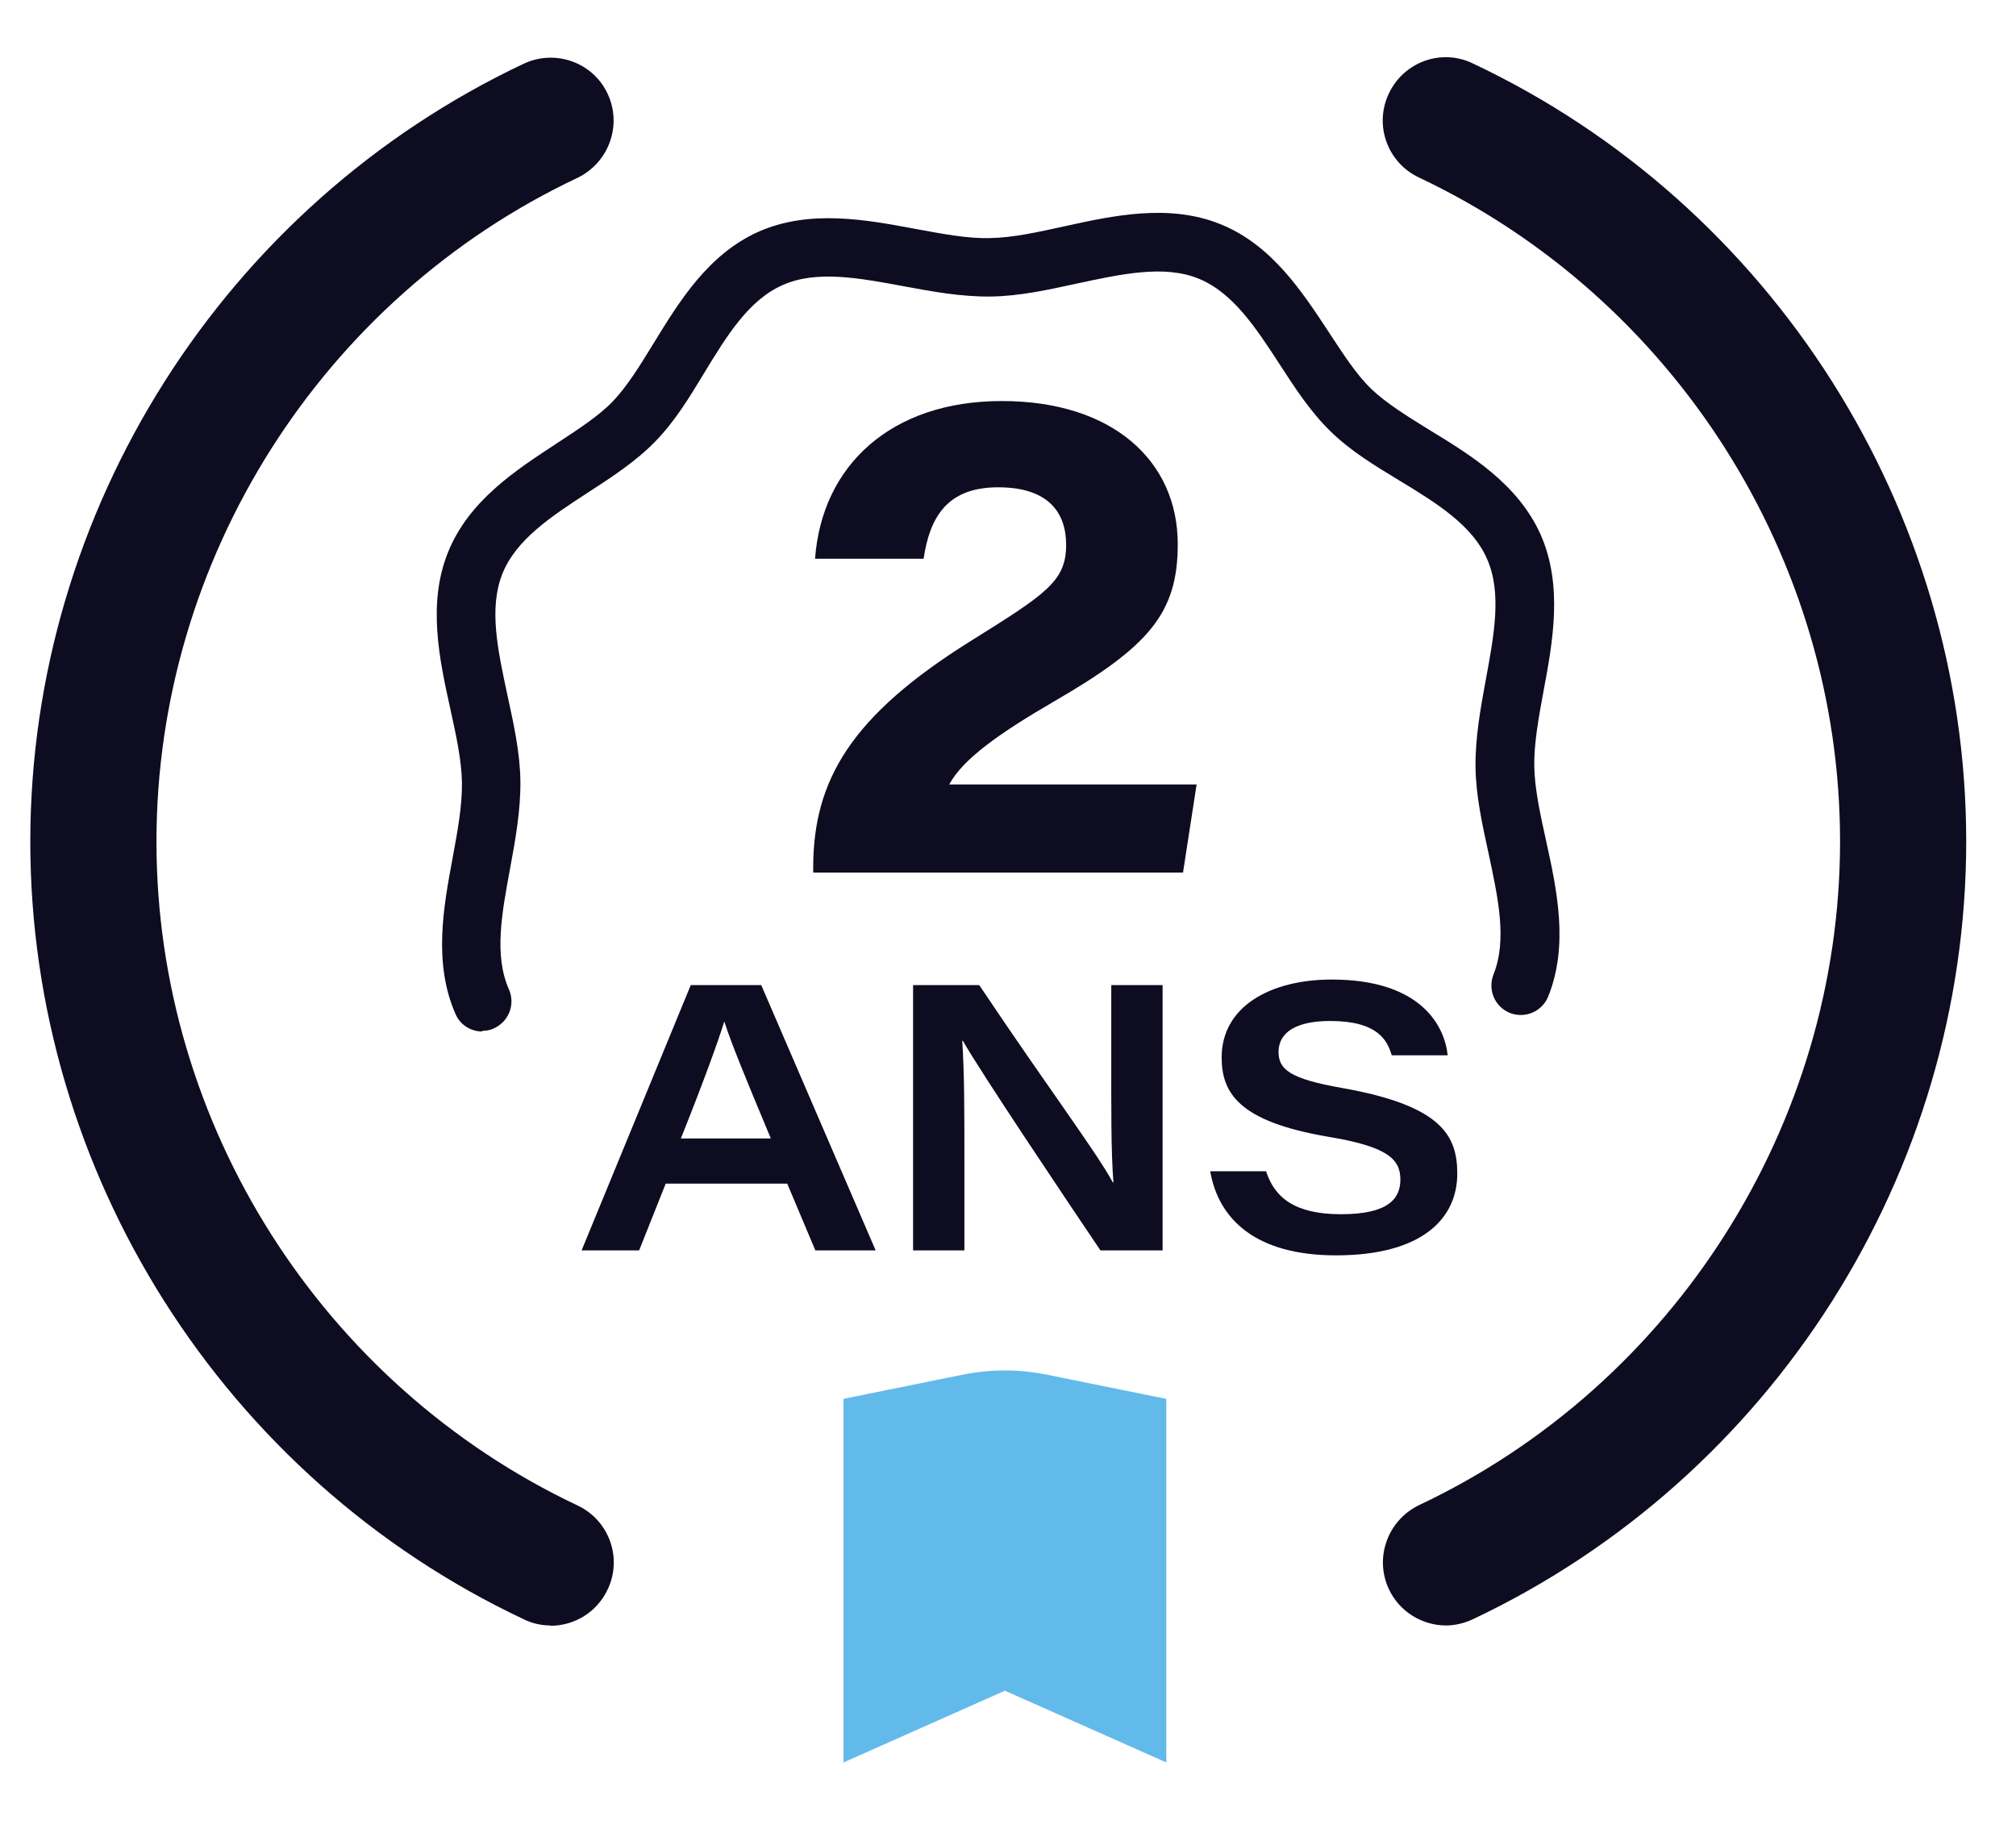
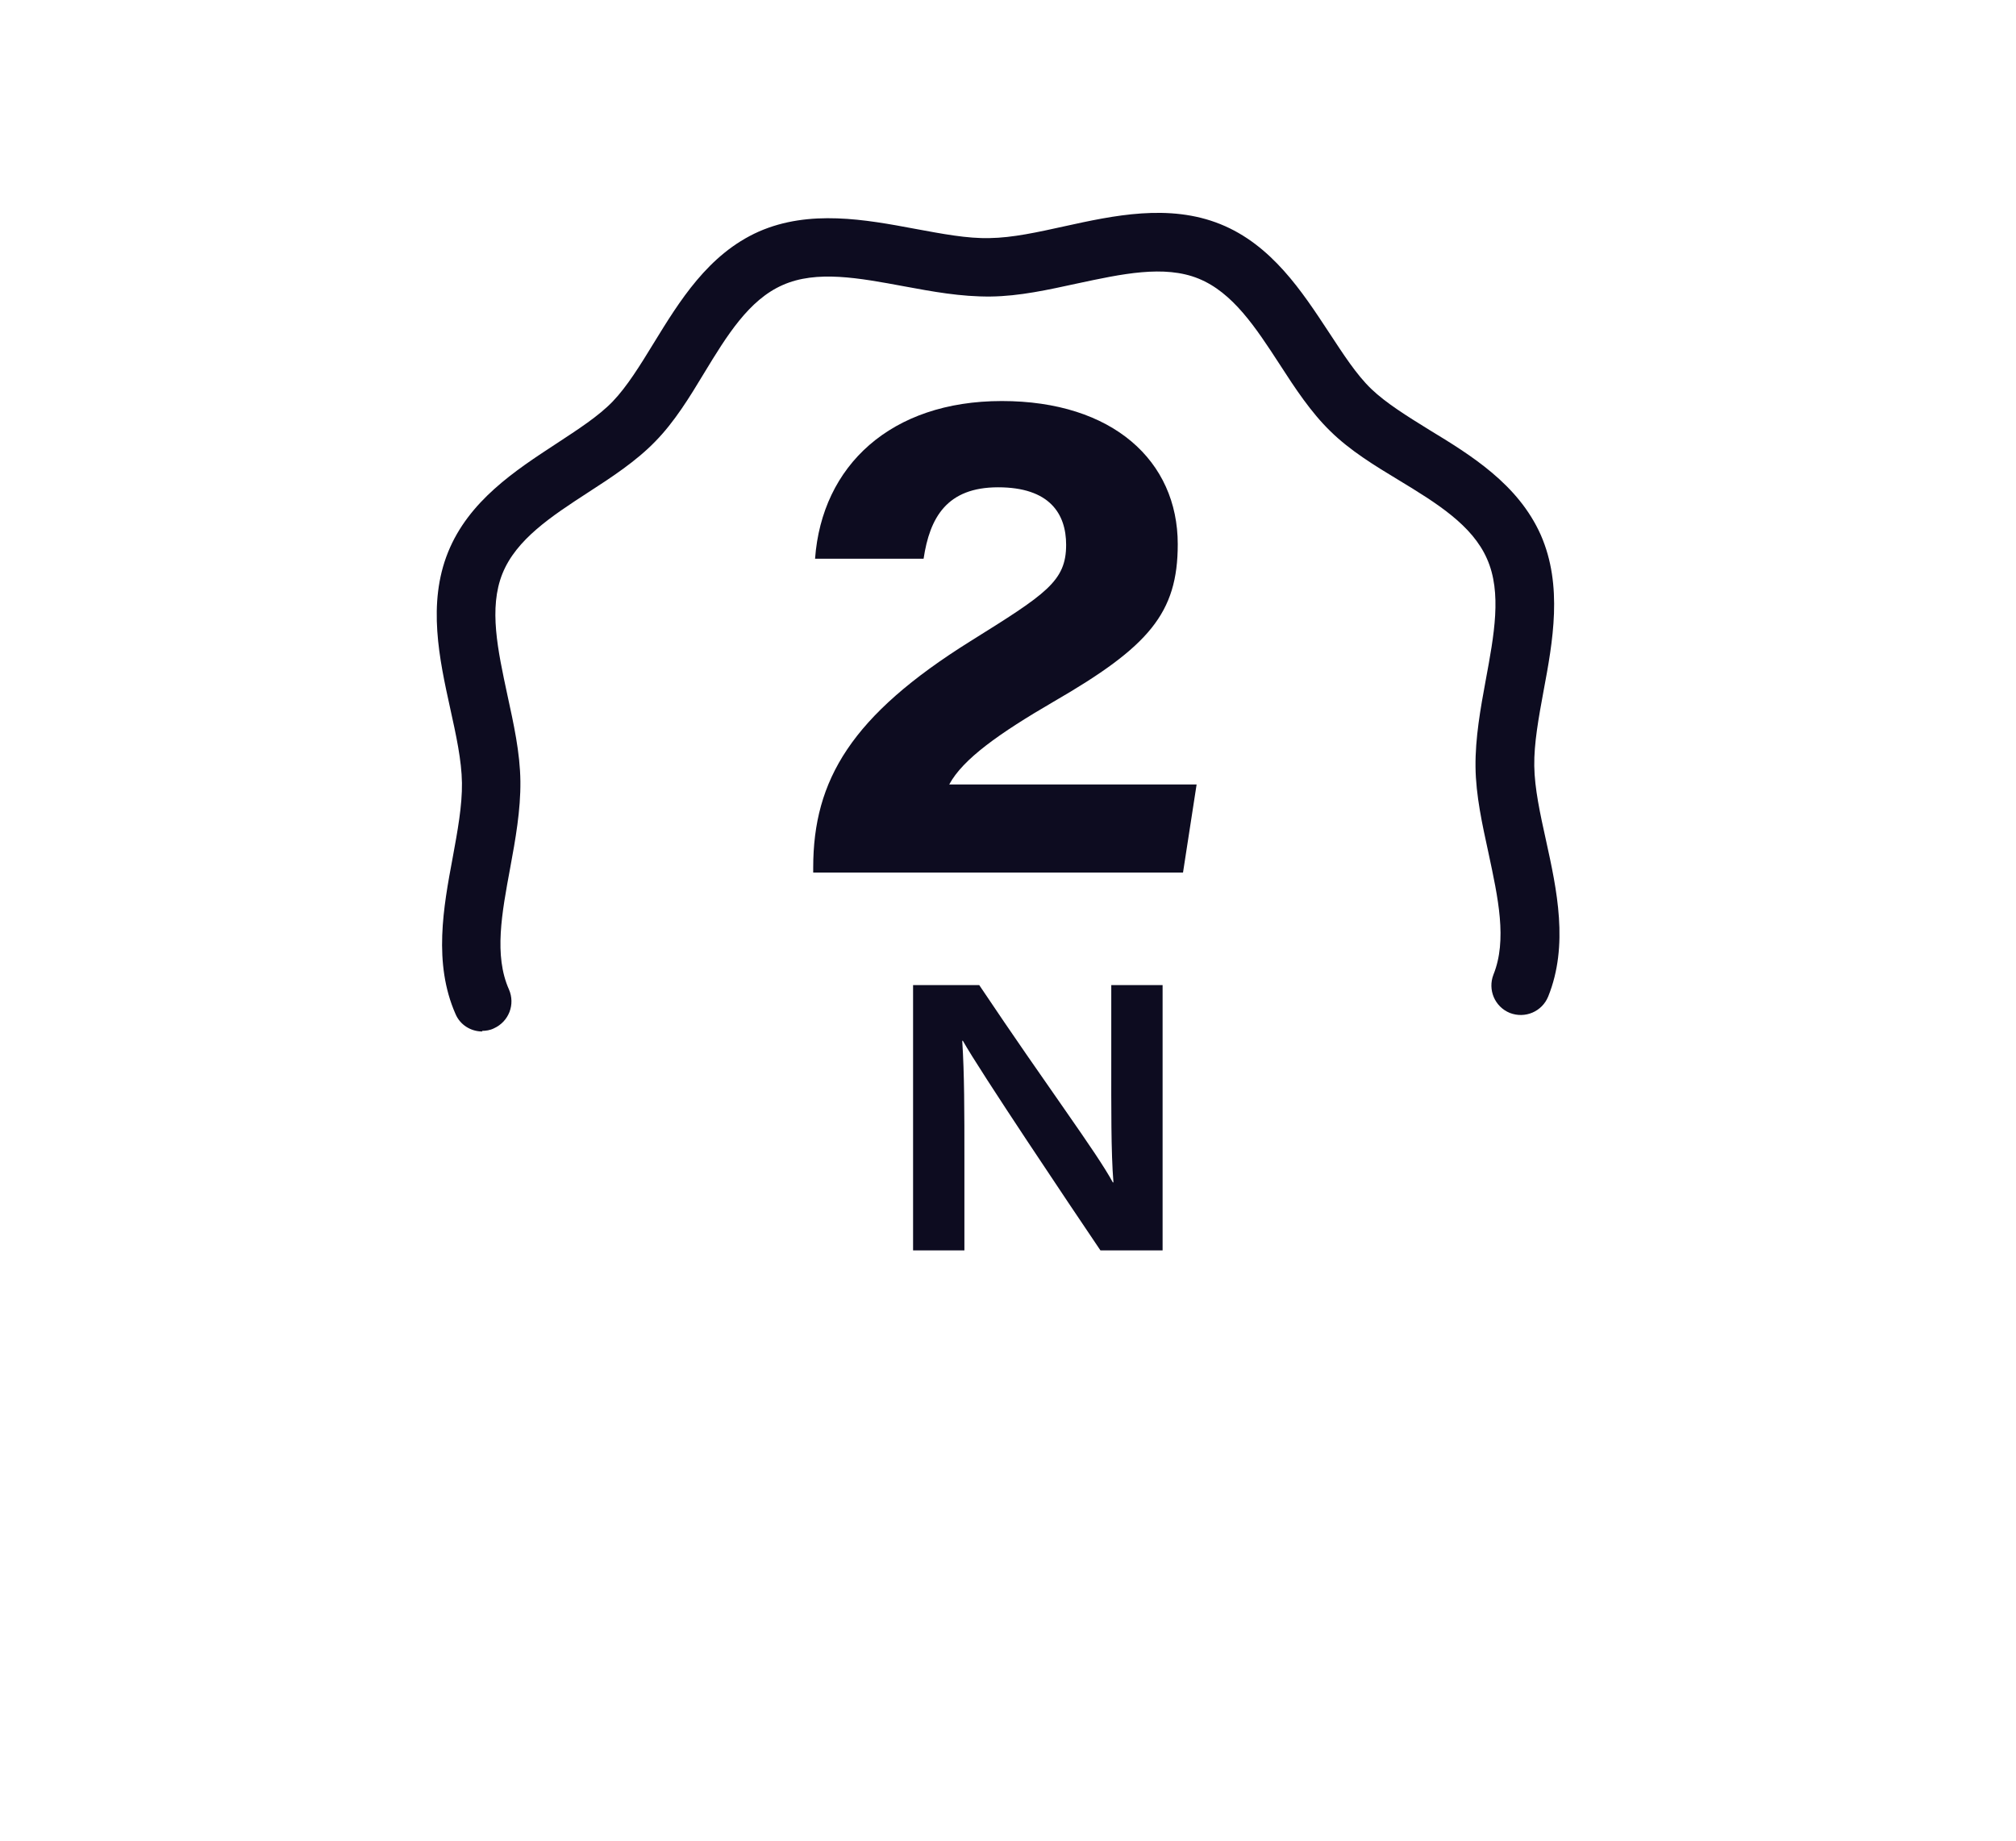
<svg xmlns="http://www.w3.org/2000/svg" id="Calque_1" viewBox="0 0 65.2 59.53">
  <defs>
    <style>.cls-1{fill:#0d0c20;}.cls-2{fill:#62baea;}</style>
  </defs>
  <path class="cls-1" d="M26.3,28.21v-.15c0-2.84,1.24-4.92,5.08-7.32,2.45-1.53,3.1-1.94,3.1-3.12,0-1.01-.54-1.86-2.2-1.86s-2.21,.98-2.41,2.31h-3.51c.22-3.01,2.45-5.1,6.04-5.1s5.69,1.94,5.69,4.63c0,2.23-.93,3.31-4.01,5.09-1.77,1.03-2.94,1.86-3.38,2.68h8l-.44,2.85h-11.96Z" />
  <g>
-     <path class="cls-1" d="M21.53,38.28l-.86,2.16h-1.86l3.53-8.58h2.28l3.7,8.58h-1.95l-.91-2.16h-3.92Zm3.4-1.46c-.88-2.1-1.3-3.14-1.5-3.77h-.01c-.19,.62-.68,1.97-1.4,3.77h2.92Z" />
    <path class="cls-1" d="M29.53,40.44v-8.58h2.14c2.25,3.36,3.79,5.4,4.32,6.38h.02c-.08-.97-.07-2.49-.07-3.9v-2.48h1.66v8.58h-2.01c-.96-1.42-3.9-5.8-4.45-6.78h-.02c.07,1.07,.07,2.29,.07,3.81v2.97h-1.66Z" />
-     <path class="cls-1" d="M40.95,37.89c.27,.83,.91,1.38,2.42,1.38s1.92-.49,1.92-1.12c0-.67-.42-1.07-2.36-1.39-2.85-.49-3.42-1.4-3.42-2.56,0-1.65,1.58-2.52,3.56-2.52,2.89,0,3.65,1.5,3.75,2.45h-1.81c-.14-.48-.45-1.11-1.99-1.11-1.07,0-1.67,.35-1.67,1,0,.56,.35,.87,2.07,1.17,3.21,.57,3.71,1.54,3.71,2.77,0,1.45-1.14,2.64-3.92,2.64-2.59,0-3.8-1.16-4.07-2.72h1.81Z" />
  </g>
  <path class="cls-1" d="M15.6,33.36c-.37,0-.72-.21-.87-.57-.72-1.64-.39-3.45-.09-5.05,.16-.87,.31-1.69,.3-2.42-.01-.73-.19-1.55-.38-2.41-.35-1.59-.74-3.39-.07-5.05,.67-1.66,2.17-2.64,3.5-3.51,.7-.46,1.37-.89,1.83-1.37,.46-.48,.88-1.16,1.32-1.88,.83-1.35,1.76-2.88,3.4-3.61,1.64-.72,3.45-.39,5.05-.09,.87,.16,1.69,.32,2.42,.3,.73-.01,1.55-.19,2.41-.38,1.59-.35,3.39-.74,5.05-.07,1.66,.67,2.64,2.18,3.51,3.5,.46,.7,.89,1.37,1.37,1.83s1.16,.88,1.87,1.32c1.35,.82,2.88,1.76,3.61,3.4,.72,1.64,.39,3.45,.09,5.05-.16,.87-.31,1.69-.3,2.42,.01,.73,.19,1.55,.38,2.41,.35,1.59,.74,3.39,.07,5.05-.2,.49-.75,.72-1.24,.53-.49-.2-.72-.75-.53-1.24,.45-1.12,.15-2.48-.16-3.93-.2-.92-.41-1.86-.42-2.79-.01-.93,.16-1.88,.33-2.8,.27-1.46,.53-2.83,.04-3.93-.48-1.09-1.63-1.8-2.85-2.54-.78-.47-1.58-.96-2.21-1.58-.63-.61-1.15-1.4-1.64-2.16-.78-1.2-1.52-2.33-2.63-2.78-1.11-.45-2.48-.15-3.93,.16-.92,.2-1.86,.41-2.79,.42-.97,.01-1.88-.16-2.8-.33-1.46-.27-2.83-.53-3.93-.04-1.09,.48-1.8,1.63-2.54,2.85-.47,.78-.96,1.58-1.58,2.21-.61,.63-1.4,1.15-2.16,1.64-1.2,.78-2.33,1.52-2.78,2.63-.45,1.12-.15,2.48,.16,3.93,.2,.92,.41,1.86,.42,2.79,.01,.93-.16,1.88-.33,2.8-.27,1.46-.53,2.83-.04,3.93,.21,.48,0,1.04-.49,1.26-.12,.06-.26,.08-.38,.08Z" />
-   <path class="cls-2" d="M37.72,45.24v11.76l-5.22-2.32-5.22,2.32v-11.76l3.9-.79c.87-.17,1.76-.17,2.63,0l3.9,.79Z" />
  <g>
-     <path class="cls-1" d="M17.81,52.57c-.29,0-.59-.06-.87-.2C7.24,47.8,.98,37.93,.98,27.22S7.24,6.64,16.94,2.06c1.02-.48,2.24-.04,2.71,.97,.48,1.02,.04,2.23-.97,2.72-8.27,3.9-13.62,12.33-13.62,21.47s5.35,17.56,13.62,21.47c1.02,.48,1.46,1.7,.97,2.72-.35,.74-1.08,1.17-1.85,1.17Z" />
-     <path class="cls-1" d="M46.77,52.57c-.76,0-1.5-.43-1.85-1.17-.48-1.02-.04-2.23,.97-2.72,8.27-3.9,13.62-12.33,13.62-21.47s-5.35-17.56-13.62-21.47c-1.02-.48-1.46-1.7-.97-2.72,.48-1.02,1.7-1.46,2.71-.97,9.69,4.57,15.96,14.45,15.96,25.16s-6.26,20.58-15.96,25.16c-.28,.13-.58,.2-.87,.2Z" />
-   </g>
+     </g>
</svg>